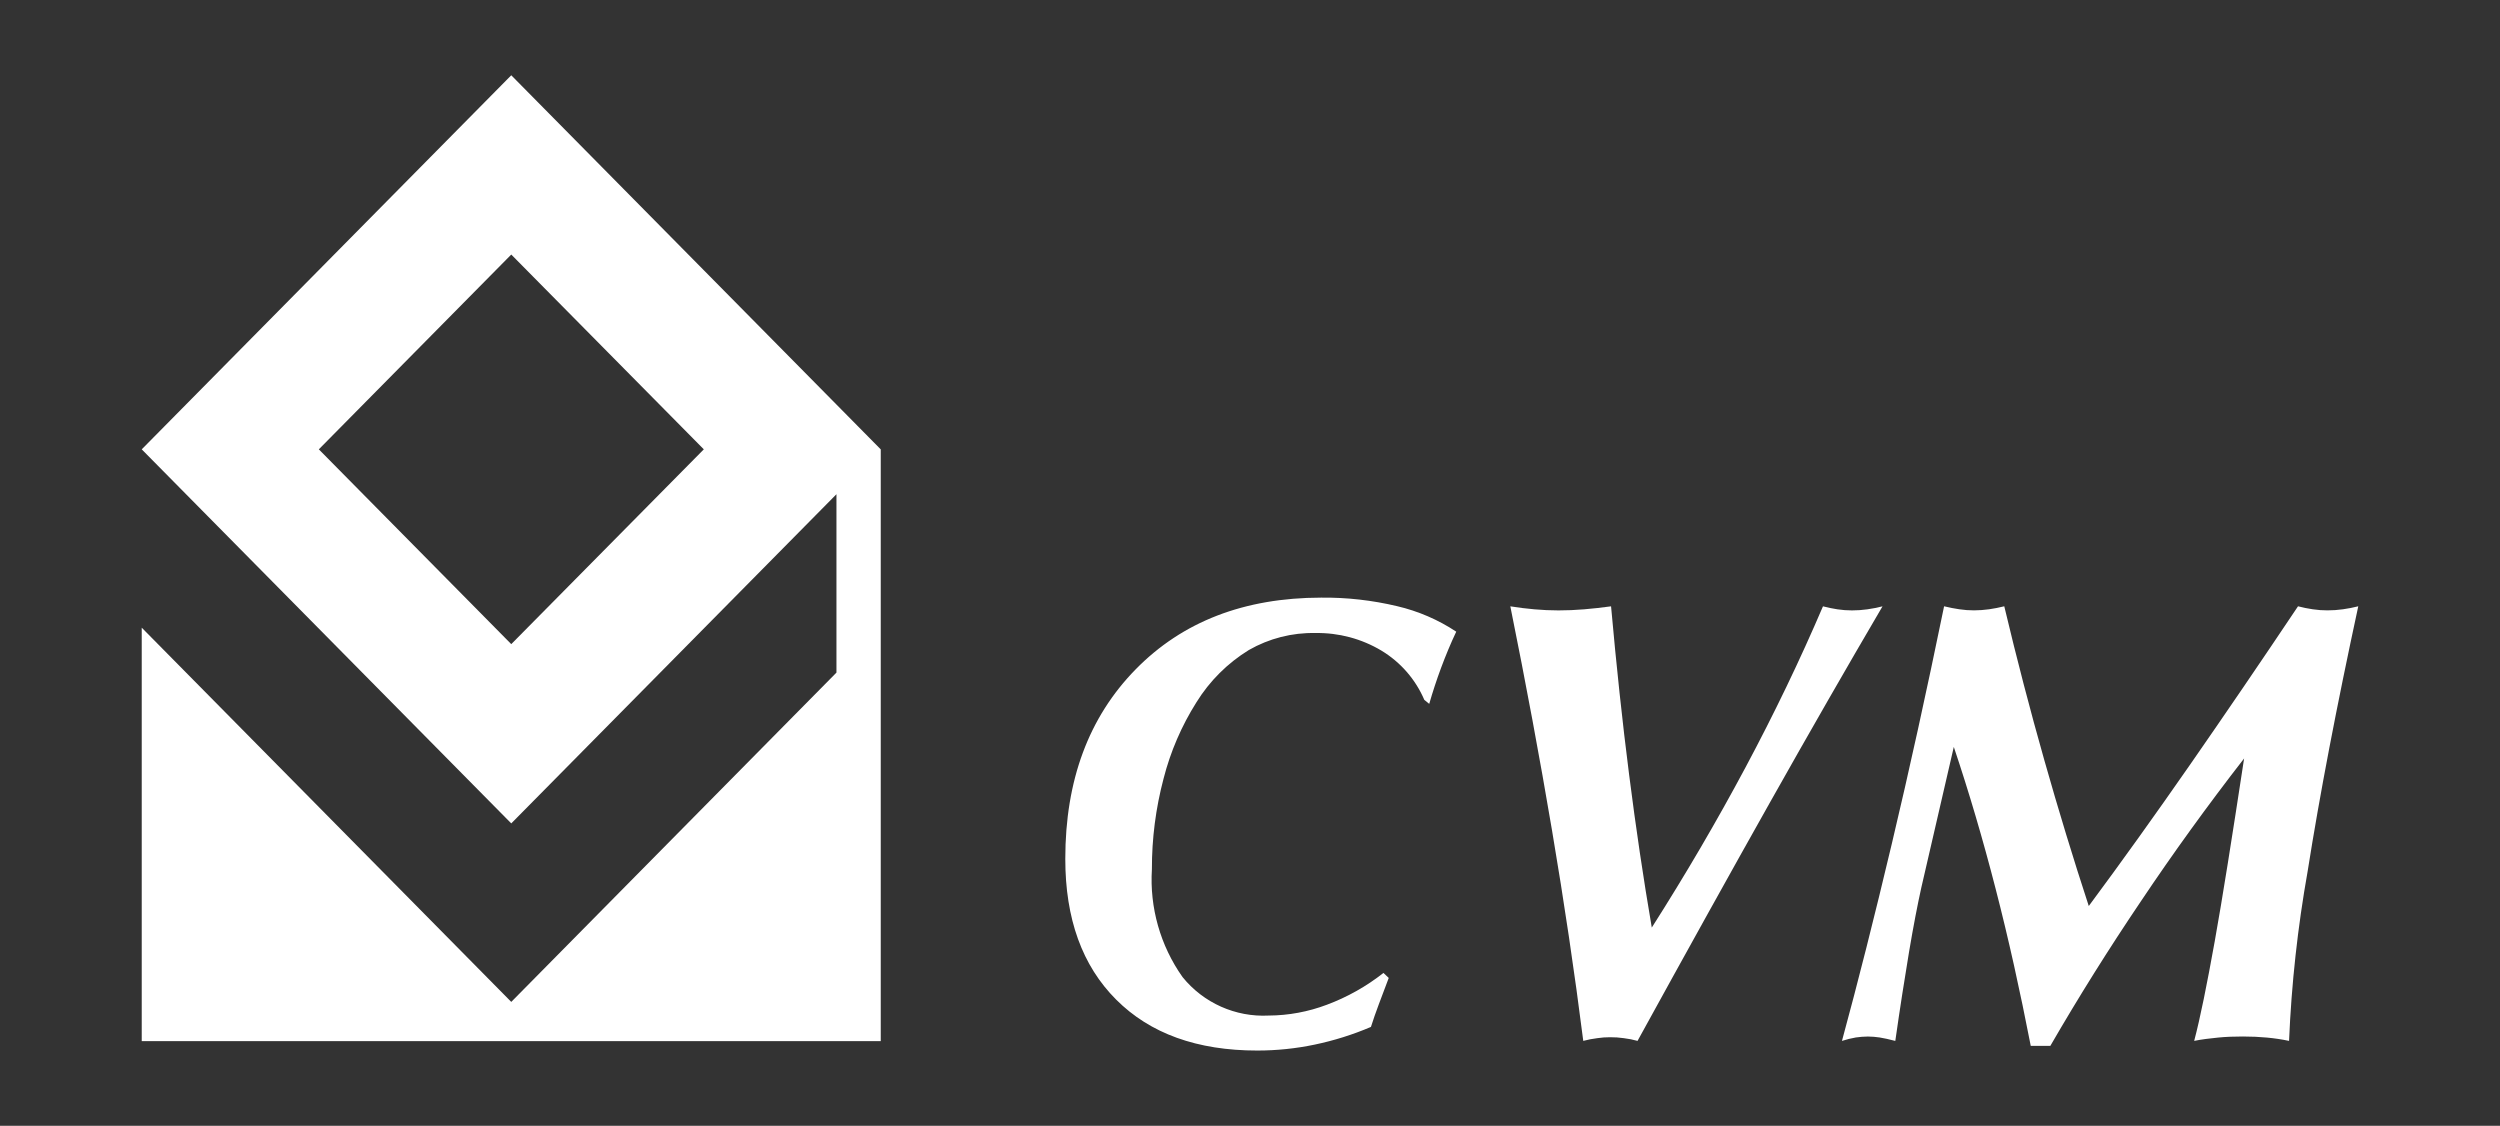
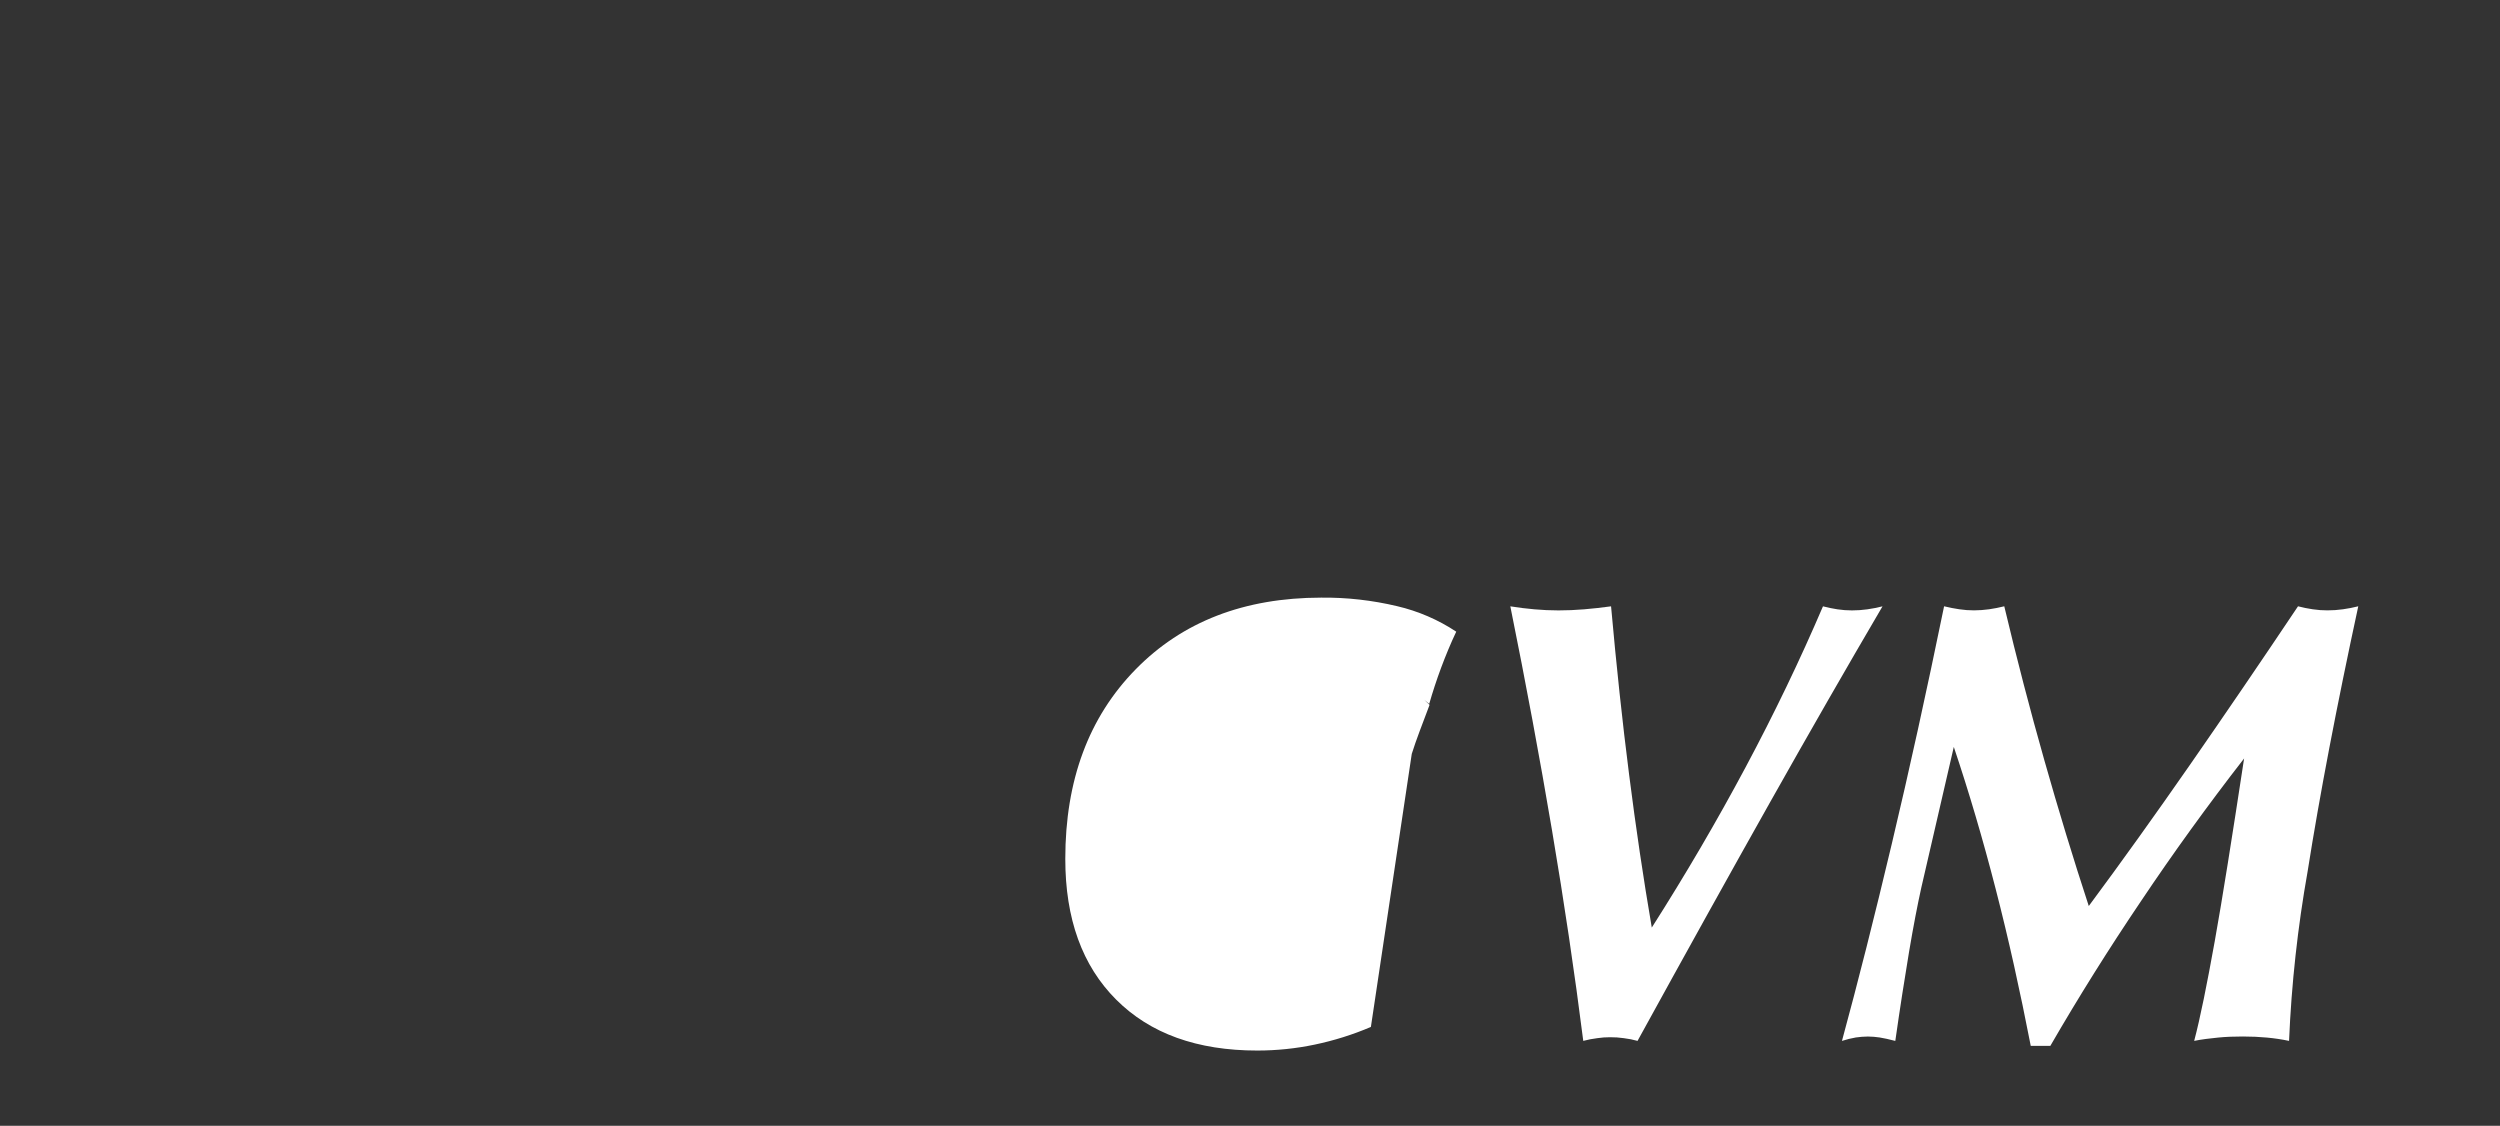
<svg xmlns="http://www.w3.org/2000/svg" id="a" viewBox="0 0 644 290">
  <rect x="0" y="0" width="644" height="290" fill="#333333" stroke="none" />
  <defs>
    <style>.e{fill:#fff;fill-rule:evenodd;}</style>
  </defs>
  <g id="b">
-     <path id="c" class="e" d="M353.14,264.54c-4.66,1.99-9.51,3.51-14.47,4.55-4.87,1.02-9.82,1.53-14.8,1.53-15.49,0-27.61-4.37-36.35-13.12-8.75-8.75-13.11-20.84-13.1-36.28,0-20.2,6.04-36.47,18.13-48.8,12.04-12.29,27.96-18.44,47.76-18.47,6.6-.07,13.17.67,19.59,2.2,5.43,1.27,10.58,3.49,15.23,6.57-1.48,3.12-2.74,6.2-3.9,9.3-1.15,3.1-2.17,6.2-3.06,9.3l-1.27-1.04c-2.26-5.27-6.11-9.69-11.01-12.66-5.14-3.08-11.03-4.65-17.02-4.55-6.01-.13-11.95,1.39-17.17,4.38-5.48,3.37-10.1,7.98-13.49,13.45-3.84,6.08-6.7,12.72-8.48,19.69-2.01,7.61-3.02,15.44-3,23.31-.61,9.89,2.17,19.7,7.89,27.79,5.39,6.67,13.64,10.36,22.2,9.92,5.12-.03,10.18-.97,14.97-2.78,5.26-1.96,10.18-4.73,14.59-8.2l1.36,1.29c-.96,2.54-1.79,4.8-2.57,6.82s-1.41,3.95-2.02,5.81M474.48,268.14c1.17-.38,2.36-.68,3.58-.89,1.03-.15,2.06-.23,3.1-.24,1.02.01,2.03.09,3.03.24,1.1.19,2.46.46,4.04.89,1.21-8.5,2.4-16.08,3.53-22.87,1.13-6.72,2.2-12.22,3.15-16.53l8.39-36.33c3.9,11.59,7.49,23.78,10.78,36.57,3.31,12.81,6.29,26.28,9.04,40.43h5.05c7.25-12.54,15.04-24.97,23.35-37.28,8.27-12.35,17.12-24.6,26.56-36.75-3.09,20.27-5.57,35.99-7.57,47.12-2,11.13-3.72,19.69-5.29,25.63,2.02-.41,4.07-.64,6.13-.85s4.22-.28,6.44-.28,4.22.1,6.2.28c1.91.18,3.8.46,5.67.85.62-14.66,2.22-29.25,4.79-43.7,3.09-19.56,7.44-42.31,13.04-68.25-1.3.33-2.61.58-3.94.77-1.33.19-2.67.28-4.01.28-1.27,0-2.54-.09-3.79-.28-1.27-.19-2.54-.44-3.78-.77-9.54,14.25-18.79,27.81-27.74,40.7-8.96,12.89-17.67,25.06-26.16,36.51-3.99-12.18-7.8-24.69-11.44-37.53s-7.09-26.06-10.33-39.68c-1.28.32-2.59.58-3.9.77-1.29.18-2.58.27-3.88.28-1.27,0-2.53-.09-3.79-.28-1.27-.18-2.56-.44-3.93-.77-4.48,21.83-8.96,42.19-13.44,61.06-4.48,18.87-8.77,35.84-12.87,50.9" />
+     <path id="c" class="e" d="M353.14,264.54c-4.66,1.99-9.51,3.51-14.47,4.55-4.87,1.02-9.82,1.53-14.8,1.53-15.49,0-27.61-4.37-36.35-13.12-8.75-8.75-13.11-20.84-13.1-36.28,0-20.2,6.04-36.47,18.13-48.8,12.04-12.29,27.96-18.44,47.76-18.47,6.6-.07,13.17.67,19.59,2.2,5.43,1.27,10.58,3.49,15.23,6.57-1.48,3.12-2.74,6.2-3.9,9.3-1.15,3.1-2.17,6.2-3.06,9.3l-1.27-1.04l1.36,1.29c-.96,2.54-1.79,4.8-2.57,6.82s-1.41,3.95-2.02,5.81M474.48,268.14c1.17-.38,2.36-.68,3.58-.89,1.03-.15,2.06-.23,3.1-.24,1.02.01,2.03.09,3.03.24,1.1.19,2.46.46,4.04.89,1.21-8.5,2.4-16.08,3.53-22.87,1.13-6.72,2.2-12.22,3.15-16.53l8.39-36.33c3.9,11.59,7.49,23.78,10.78,36.57,3.31,12.81,6.29,26.28,9.04,40.43h5.05c7.25-12.54,15.04-24.97,23.35-37.28,8.27-12.35,17.12-24.6,26.56-36.75-3.09,20.27-5.57,35.99-7.57,47.12-2,11.13-3.72,19.69-5.29,25.63,2.02-.41,4.07-.64,6.13-.85s4.22-.28,6.44-.28,4.22.1,6.2.28c1.91.18,3.8.46,5.67.85.62-14.66,2.22-29.25,4.79-43.7,3.09-19.56,7.44-42.31,13.04-68.25-1.3.33-2.61.58-3.94.77-1.33.19-2.67.28-4.01.28-1.27,0-2.54-.09-3.79-.28-1.27-.19-2.54-.44-3.78-.77-9.54,14.25-18.79,27.81-27.74,40.7-8.96,12.89-17.67,25.06-26.16,36.51-3.99-12.18-7.8-24.69-11.44-37.53s-7.09-26.06-10.33-39.68c-1.28.32-2.59.58-3.9.77-1.29.18-2.58.27-3.88.28-1.27,0-2.53-.09-3.79-.28-1.27-.18-2.56-.44-3.93-.77-4.48,21.83-8.96,42.19-13.44,61.06-4.48,18.87-8.77,35.84-12.87,50.9" />
    <path id="d" class="e" d="M407.85,268.14c-2.22-17.52-4.9-35.59-8.04-54.18-3.14-18.6-6.72-37.85-10.75-57.77,2.07.33,4.13.59,6.2.77s4.11.28,6.2.28,4.39-.09,6.61-.28,4.55-.44,6.94-.77c1.36,15.2,2.9,29.66,4.65,43.36,1.74,13.71,3.69,26.84,5.84,39.39,8.73-13.71,16.78-27.47,24.16-41.29,7.38-13.82,14.03-27.64,19.94-41.46,1.23.32,2.47.58,3.72.77,1.24.19,2.5.28,3.76.28,1.32,0,2.64-.09,3.96-.28,1.31-.19,2.62-.44,3.9-.77-9.13,15.56-18.79,32.38-28.96,50.45-10.17,18.07-21.55,38.57-34.15,61.49-1.16-.32-2.35-.56-3.55-.7-1.16-.17-2.33-.25-3.5-.24-1.11,0-2.21.07-3.31.24-1.22.15-2.43.38-3.62.7" />
-     <path class="e" d="M226.88,115.76h0S131.7,19.39,131.7,19.39L36.51,115.75l95.19,96.36,83.77-84.8v45.95l-83.77,84.83-95.19-96.4v106.5h190.37v-106.49h0s0-45.94,0-45.94ZM131.7,165.93l-49.57-50.18,49.57-50.18,49.6,50.18-49.6,50.18Z" />
  </g>
</svg>